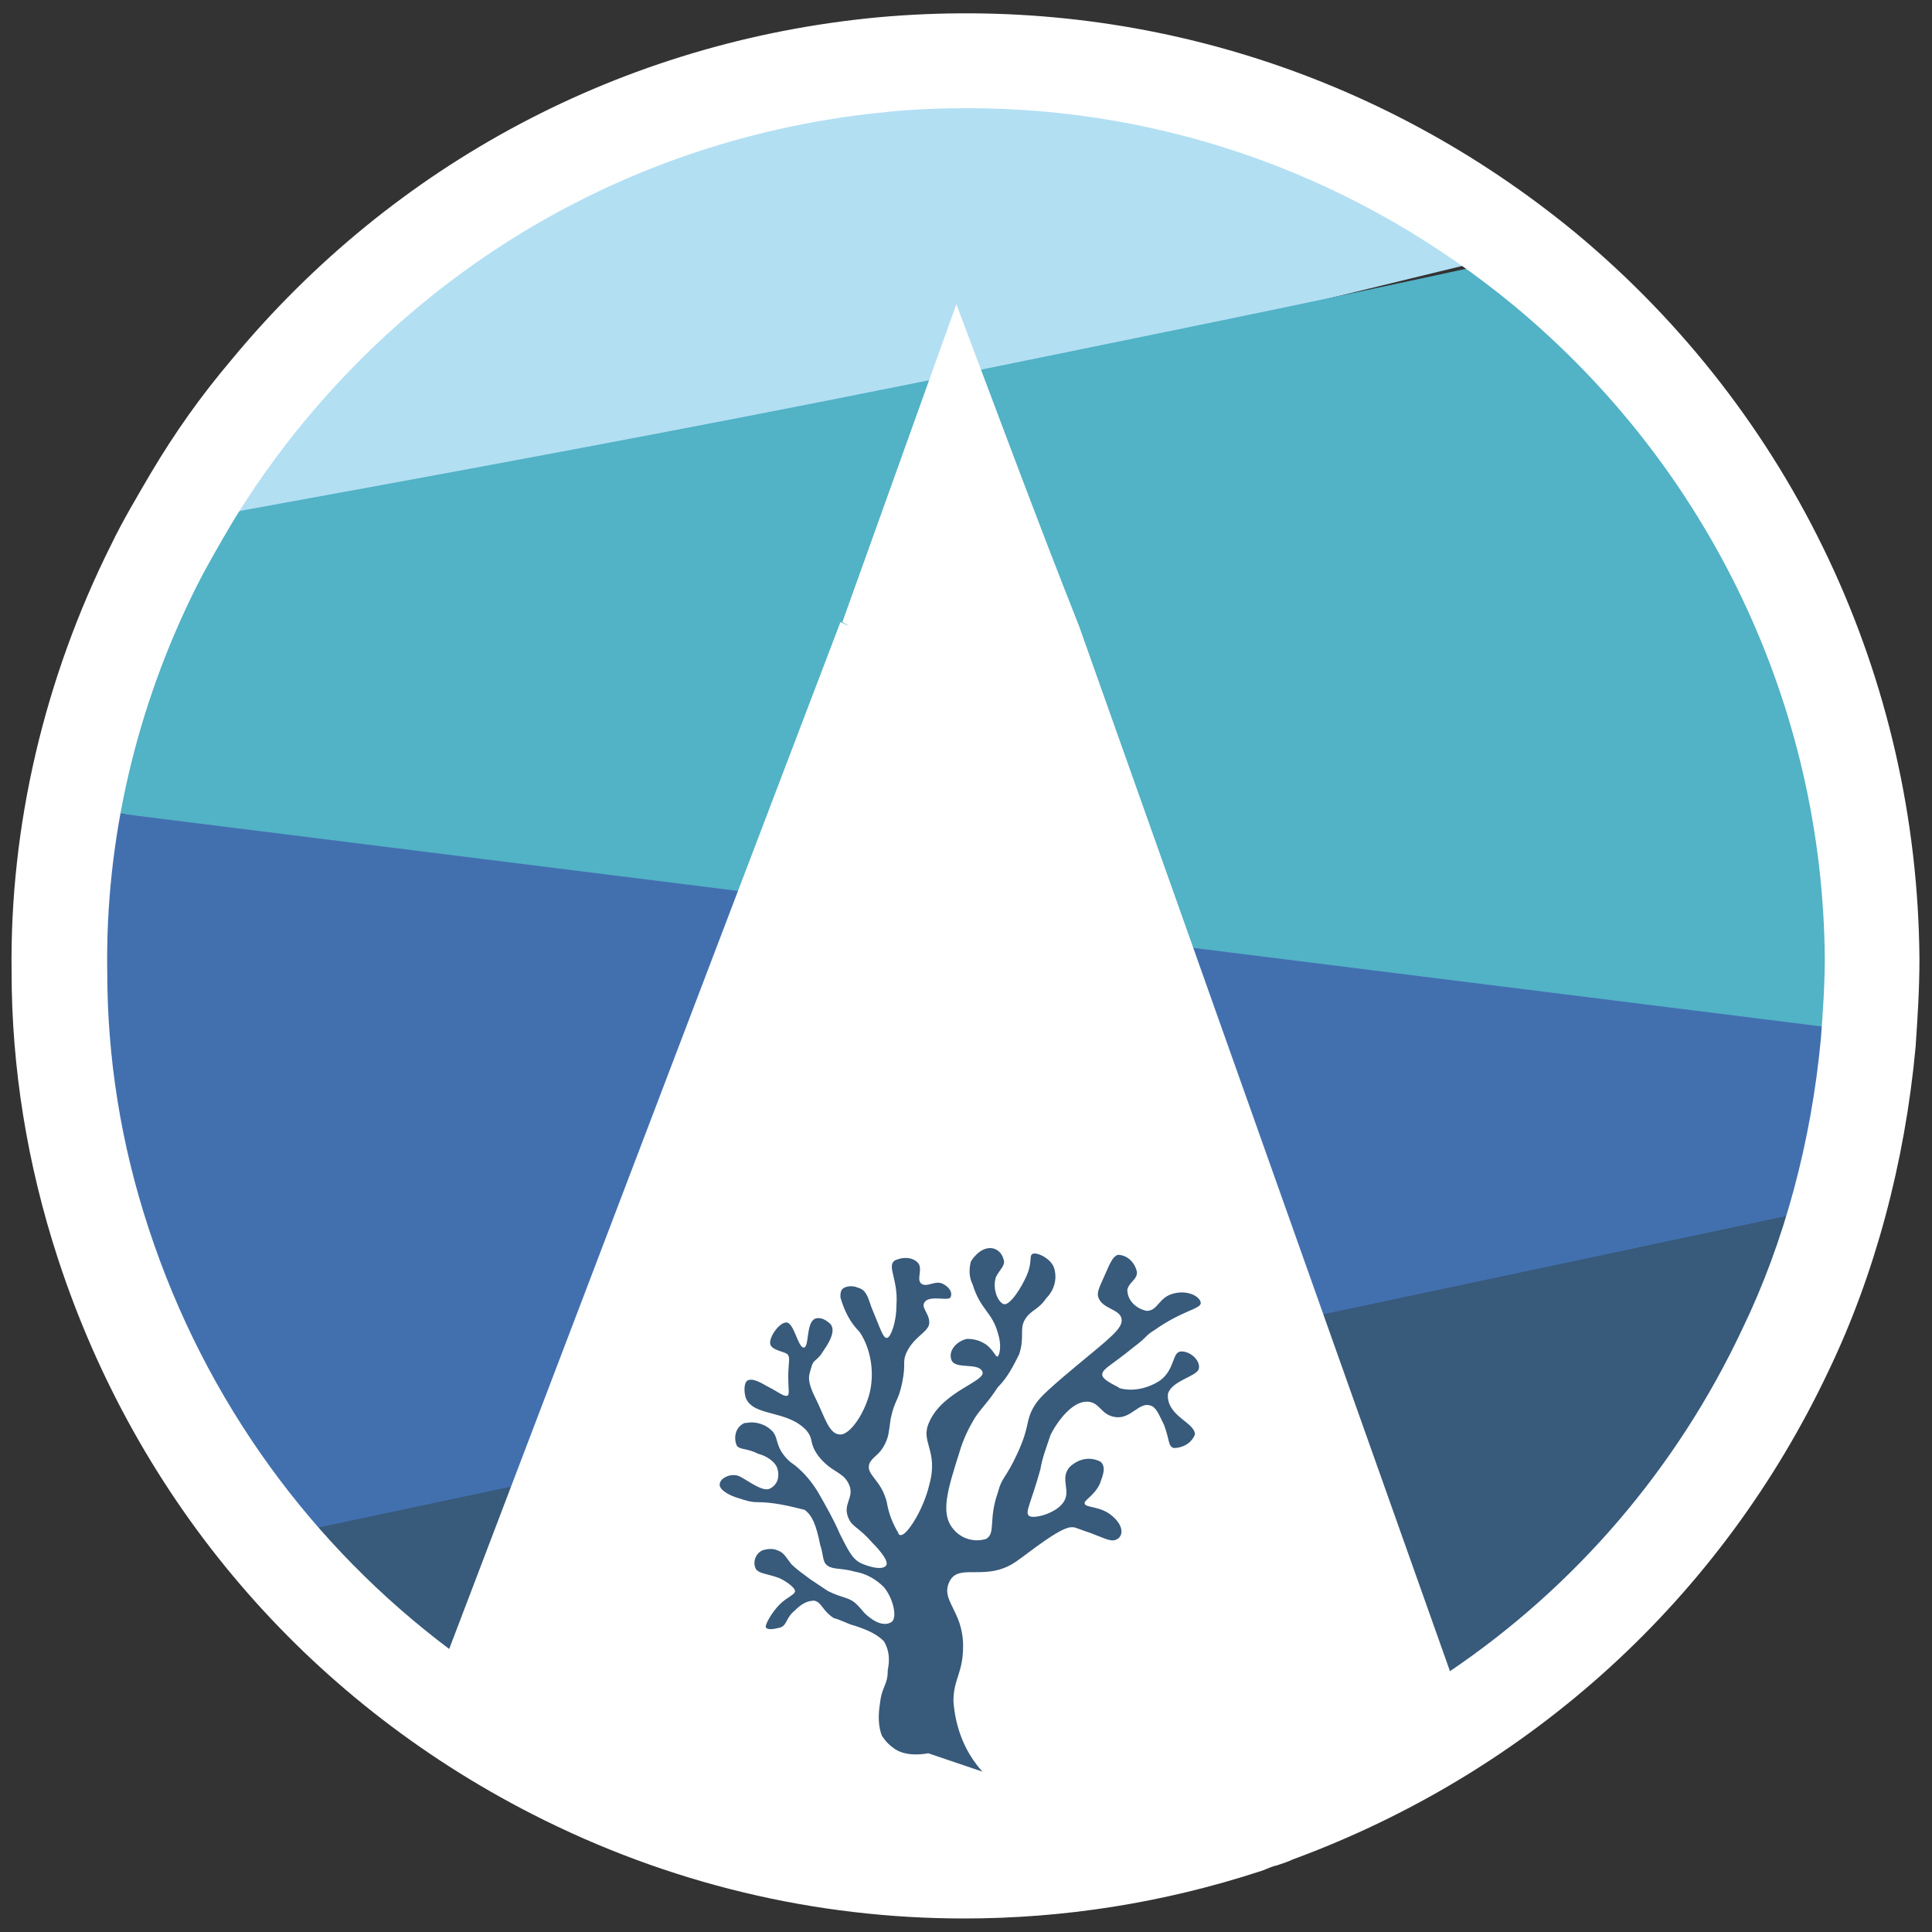
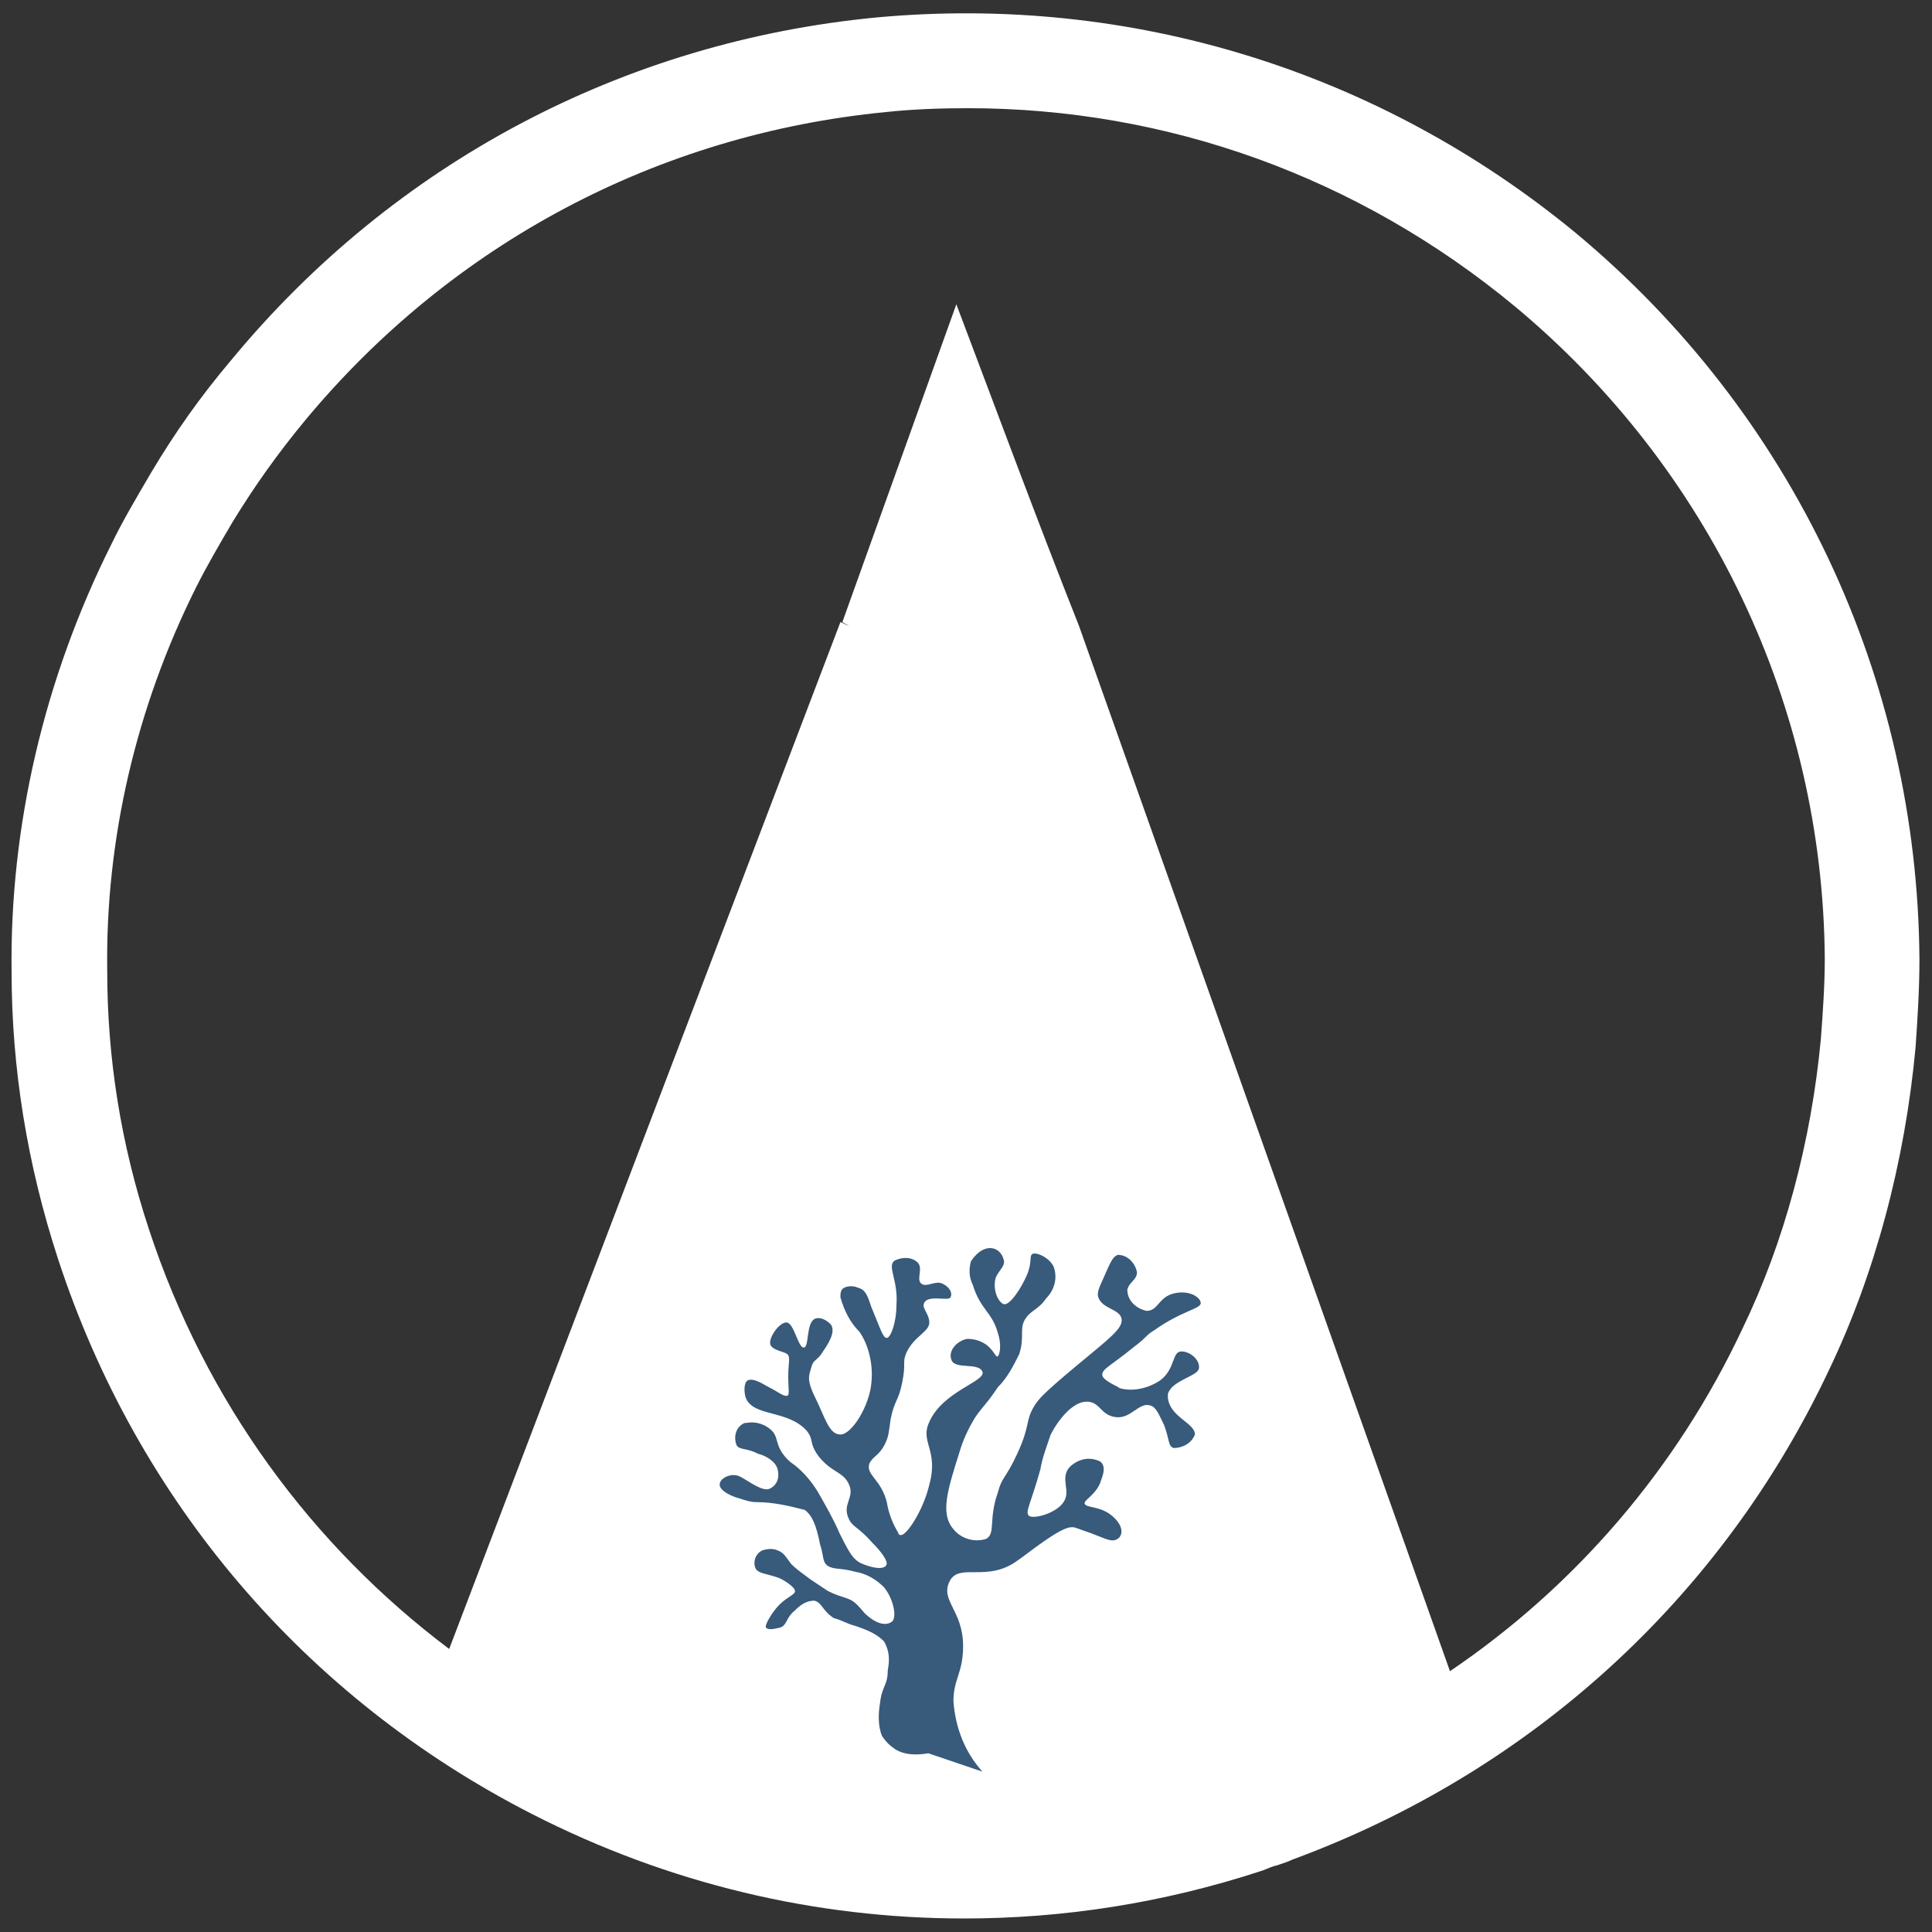
<svg xmlns="http://www.w3.org/2000/svg" version="1.1" id="Layer_1" x="0px" y="0px" viewBox="0 0 200 200" style="enable-background:new 0 0 200 200;" xml:space="preserve">
  <rect x="0" y="0" width="200" height="200" fill="#333333" stroke="none" />
  <style type="text/css">
	.st0{fill:#B3DFF3;}
	.st1{fill:#52B2C6;}
	.st2{fill:#4270AF;}
	.st3{fill:#385A7B;}
	.st4{fill:#FFFFFF;}
</style>
  <title>adsr-logo-color</title>
  <g>
    <g>
-       <path class="st0" d="M155.6,26.5l-48.1,11.7l-13.1,3.2l-77.3,19v-0.2c1.2-2.4,2.6-4.8,4-7.1c2.4-4,5-7.5,7.9-11.1    c17-20.6,42.2-29.1,42.2-29.1c9.5-3.2,19.4-4.8,29.5-5c9.1-0.4,18.2,0.8,26.9,3.4C137.7,14.5,147.3,19.6,155.6,26.5z" />
-     </g>
+       </g>
    <g>
-       <path class="st1" d="M190.4,117.3L9.2,83.6c0.6-8.7,3.4-17.2,8.1-24.6c1.2-2,2.6-3.8,4.2-5.5c24.2-4.4,48.7-8.9,73.5-13.9    c20.6-4.2,41-8.3,61-12.7c12.9,9.9,23,22.8,29.3,37.8c3.8,9.5,6.1,19.6,6.5,29.9C192.4,102.2,191.8,110,190.4,117.3z" />
-     </g>
+       </g>
    <g>
-       <path class="st2" d="M188.5,126L29.4,160.5C11.9,139.1,4.6,111.1,9,83.8l182.3,22.8c0.2,2.6,0.2,5.3,0,8.1    C191,118.5,190,122.2,188.5,126z" />
-     </g>
+       </g>
    <g>
-       <path class="st3" d="M172.4,158.1c-3.6,4.6-7.5,8.7-11.7,12.5c-8.3,6.7-17.4,12.3-27.3,16.2c-22.6,8.5-47.5,8.1-69.7-1.6    c-6.9-3-13.5-6.7-19.6-11.3c-5.9-4.4-11.3-9.3-16.2-14.7l160.7-34.1c-1.4,5.3-3.4,10.5-5.5,15.5    C179.9,146.8,176.4,152.5,172.4,158.1z" />
-     </g>
+       </g>
    <g>
      <path class="st4" d="M163.1,24.1C142.7,7.3,117-0.6,90.8,1.8C64.5,4.3,40.8,16.9,24,37.2c-3.3,3.9-5.9,7.6-8.4,11.8    c-1.4,2.4-2.9,4.9-4.1,7.4C4.6,70.2,1,85.5,1.2,100.6c0,9.9,1.6,19.9,4.8,29.7c8.2,25.1,25.6,45.5,49.1,57.5    c14.1,7.2,29.3,10.8,44.7,10.8c10.3,0,20.6-1.6,30.7-4.9l0.3-0.1c0.5-0.2,0.9-0.4,1.4-0.5c0.6-0.2,1.2-0.4,1.6-0.6    c24.7-9.1,44.4-27.1,55.5-50.6c4.8-10,7.9-21.6,9-33.5c0.2-2.9,0.4-6,0.4-9.1v0C198.5,70.2,185.6,42.8,163.1,24.1z M188.5,107.5    c-1,10.7-3.8,21.1-8.1,30c-6.8,14.5-17.3,26.7-30.3,35.5L111.7,64.8c0,0,0,0,0,0c-4.4-11.1-8.5-22.2-12.7-33.3L87.2,64.4    c0.2,0.1,0.5,0.3,0.7,0.4c-0.3-0.1-0.6-0.3-0.9-0.4L46.5,170.7c-14.1-10.6-25.2-25.5-31.1-43.5c-2.9-8.8-4.3-17.7-4.3-26.7    c-0.2-13.6,3-27.3,9.2-39.7c1.1-2.2,2.5-4.6,3.8-6.8c2.2-3.6,4.6-7,7.5-10.5c15.2-18.3,36.5-29.6,60.1-31.9    c2.8-0.3,5.7-0.4,8.5-0.4c20.6,0,40.4,7.1,56.6,20.5c20.2,16.8,31.9,41.4,32.1,67.5C188.9,102,188.7,104.8,188.5,107.5z" />
    </g>
    <g>
      <path class="st3" d="M96.1,181.5c-1.2,0.2-2.4,0.2-3.4-0.4c-0.6-0.4-1-0.8-1.4-1.4c-0.4-1-0.4-2.2-0.2-3.4    c0.2-1.8,0.8-1.8,0.8-3.4c0.2-1,0.2-2-0.4-3c-0.8-0.8-1.8-1.2-3-1.6c-0.8-0.2-1.4-0.6-2.2-0.8c-1.2-0.8-1.2-1.6-2-1.8    c-0.8,0-1.4,0.4-2,1c-1,0.8-0.8,1.6-1.6,1.8c-0.8,0.2-1.2,0.2-1.4,0c-0.2-0.2,0.6-1.6,1.4-2.4c0.8-0.8,1.6-1,1.6-1.4    c0-0.4-1.2-1.2-1.8-1.4c-1.2-0.4-1.8-0.4-2.2-0.8c-0.4-0.6-0.2-1.6,0.6-2l0,0c0.6-0.2,1.2-0.2,1.6,0c0.6,0.2,0.8,0.6,1.4,1.4    c0.6,0.6,1.2,1,2,1.6c0.6,0.4,1.2,0.8,1.8,1.2c1.6,0.8,2.2,0.6,3,1.4c0.8,0.8,0.6,0.8,1.4,1.4c0.8,0.6,1.6,0.8,2.2,0.4    c0.6-0.4,0.2-2.4-0.8-3.6c-0.8-0.8-1.8-1.4-3-1.6c-1.4-0.4-2.2-0.2-2.8-0.6c-0.6-0.4-0.4-1-0.8-2.2c-0.4-2-0.8-3-1.6-3.6    c-1.6-0.4-3.2-0.8-5-0.8c-0.6,0-1.2-0.2-1.8-0.4c-0.8-0.2-2-0.8-2-1.4c0-0.6,0.8-1,1.4-1c0.6,0,0.8,0.2,1.8,0.8s1.6,0.8,2,0.6    c0.8-0.4,1-1.2,0.8-2s-1.2-1.4-2-1.6c-1.2-0.6-1.8-0.4-2.2-0.8c-0.4-0.8-0.2-2,0.8-2.4h0.2c1-0.2,2,0.2,2.6,0.8    c0.6,0.6,0.4,1.2,1,2.2c0.4,0.6,0.8,1,1.4,1.4c1,0.8,1.8,1.8,2.4,2.8c0.8,1.4,1.6,2.8,2.2,4.2c1,2,1.4,2.8,2.4,3.2    c1,0.4,2,0.6,2.4,0.2c0.4-0.4-0.6-1.6-1.4-2.4c-1.4-1.6-2-1.6-2.4-2.4c-0.8-1.6,0.6-2.2,0-3.6c-0.6-1.4-1.8-1.2-3.2-3    c-1-1.4-0.4-1.6-1.2-2.6c-2-2.2-5.5-1.4-6.3-3.4c-0.2-0.6-0.2-1.6,0.2-1.8c0.4-0.2,1,0,2,0.6c1.2,0.6,1.6,1,2,1    c0.4,0,0.2-0.6,0.2-2s0.2-1.8,0-2.2c-0.2-0.4-1.4-0.4-1.8-1c-0.4-0.6,0.8-2.4,1.6-2.4c0.8,0,1.2,2.6,1.8,2.6c0.6,0,0.2-2.6,1.2-3    c0.6-0.2,1.2,0.2,1.6,0.6c0.6,0.8-0.4,2.2-0.8,2.8c-0.6,1-1,0.8-1.2,1.6c-0.2,0.8-0.6,1.2,0.4,3.2s1.4,3.8,2.6,3.8    c1.2,0,3-3,3.2-5.3c0.2-1.8-0.2-3.8-1.2-5.3c-1-1-1.6-2.2-2-3.6c0-0.4,0-0.8,0.4-1s1-0.2,1.4,0c0.8,0.2,1,0.8,1.4,2    c1,2.4,1.2,3.2,1.6,3.2s1-1.6,1-3.4c0.2-2.6-1-4-0.2-4.6c0.8-0.4,1.8-0.4,2.4,0.2c0.6,0.6-0.2,1.8,0.4,2.2c0.6,0.4,1.4-0.4,2.2,0    c0.8,0.4,1,1,0.8,1.4c-0.2,0.4-2-0.2-2.6,0.4s0.4,1.2,0.4,2.2c0,1-1.6,1.4-2.4,3.2c-0.4,1,0,1-0.4,3s-0.8,1.8-1.2,3.8    c-0.2,1.4-0.2,1.8-0.6,2.6c-0.6,1.2-1.2,1.2-1.6,2c-0.4,1.2,1.2,1.6,1.8,4c0.2,1.2,0.6,2.2,1.2,3.2c0,0,0,0.2,0.2,0.2    c0.6,0.2,2.4-2.6,3-5.2c1-3.6-1-4.4,0-6.5c1.4-3.2,5.9-4.2,5.5-5.2c-0.4-1-2.8-0.2-3.2-1.2c-0.4-1,0.6-2,1.6-2.2    c0.8,0,1.4,0.2,2,0.6c0.8,0.6,1,1.4,1.2,1.2c0.2-0.2,0.4-1.2,0-2.4c-0.6-2.2-1.8-2.4-2.6-5c-0.4-0.8-0.4-1.6-0.2-2.4    c0,0,0.8-1.4,2-1.4c0.6,0,1.2,0.4,1.4,1.2c0.2,0.6-0.4,1-0.8,1.8c-0.4,1.2,0.2,2.6,0.8,2.8c0.6,0.2,1.8-1.6,2.4-3s0.2-2,0.6-2.2    s1.8,0.4,2.2,1.4c0.4,1.2,0,2.4-0.8,3.2c-0.8,1.2-1.6,1.2-2.2,2.2c-0.6,1,0,1.8-0.6,3.6c-0.6,1.2-1.2,2.4-2.2,3.4    c-1.2,1.8-1.6,2-2.4,3.2c-0.6,1-1.2,2.2-1.6,3.6c-1.2,3.8-2,6.3-0.6,7.9c0.8,1,2.2,1.4,3.4,1c1-0.6,0.2-2,1.2-4.8    c0.4-1.6,0.8-1.4,2-4c1.4-3,0.8-3.4,1.8-5c0.4-0.6,0.6-1,4.2-4c3.6-3,5-4,4.8-5c-0.2-1-2-1-2.4-2.2c-0.2-0.6,0.2-1.2,0.8-2.6    c0.6-1.4,0.8-1.6,1.2-1.8c1,0,1.8,0.8,2,1.8c0,0.8-0.8,1-1,1.8c0,1.2,1,2,2,2.2c1.2,0,1.2-1.4,2.8-1.8s2.8,0.4,2.8,1    c0,0.6-2,0.8-4.8,2.8c-1,0.6-0.6,0.6-2.2,1.8c-2.2,1.8-3.2,2.2-3.2,2.8c0,0.6,1.6,1.2,1.8,1.4c1.4,0.4,3,0,4.2-0.8    c1.6-1.2,1.2-3,2.2-3s2,1,1.8,1.8c-0.2,0.8-2.8,1.2-3.2,2.6c0,0.2,0,0.4,0,0.4c0.2,2,2.8,2.6,2.8,3.8c-0.4,1-1.4,1.4-2.2,1.4    c-0.6-0.2-0.4-0.8-1-2.4c-0.6-1.2-0.8-1.8-1.4-2c-1.2-0.4-2,1.4-3.6,1.2c-1.6-0.2-1.6-1.6-3-1.6c-2,0-3.8,3.4-3.8,3.6    c-0.4,1.2-0.8,2.2-1,3.4c-1,3.6-1.6,4.4-1.2,4.8c0.4,0.4,2.8-0.2,3.6-1.4c0.8-1.2-0.4-2.4,0.6-3.6c0.8-0.8,2-1.2,3.2-0.6    c0.8,0.6,0,2,0,2.2c-0.6,1.4-1.8,1.8-1.6,2.2c0.2,0.4,1.6,0.2,2.8,1.2c1.2,1,1.2,2,0.6,2.4c-0.6,0.4-1.2,0-2.8-0.6    c-1.2-0.4-1.6-0.6-1.8-0.6h-0.2c-1.2,0-4.6,2.8-5.5,3.4c-3.2,2.4-6.1,0.2-7.1,2.2s1.4,3,1.4,6.7c0,2.8-1,3.4-1,5.7    c0.2,2.8,1.2,5.3,3,7.3L96.1,181.5z" />
    </g>
  </g>
</svg>